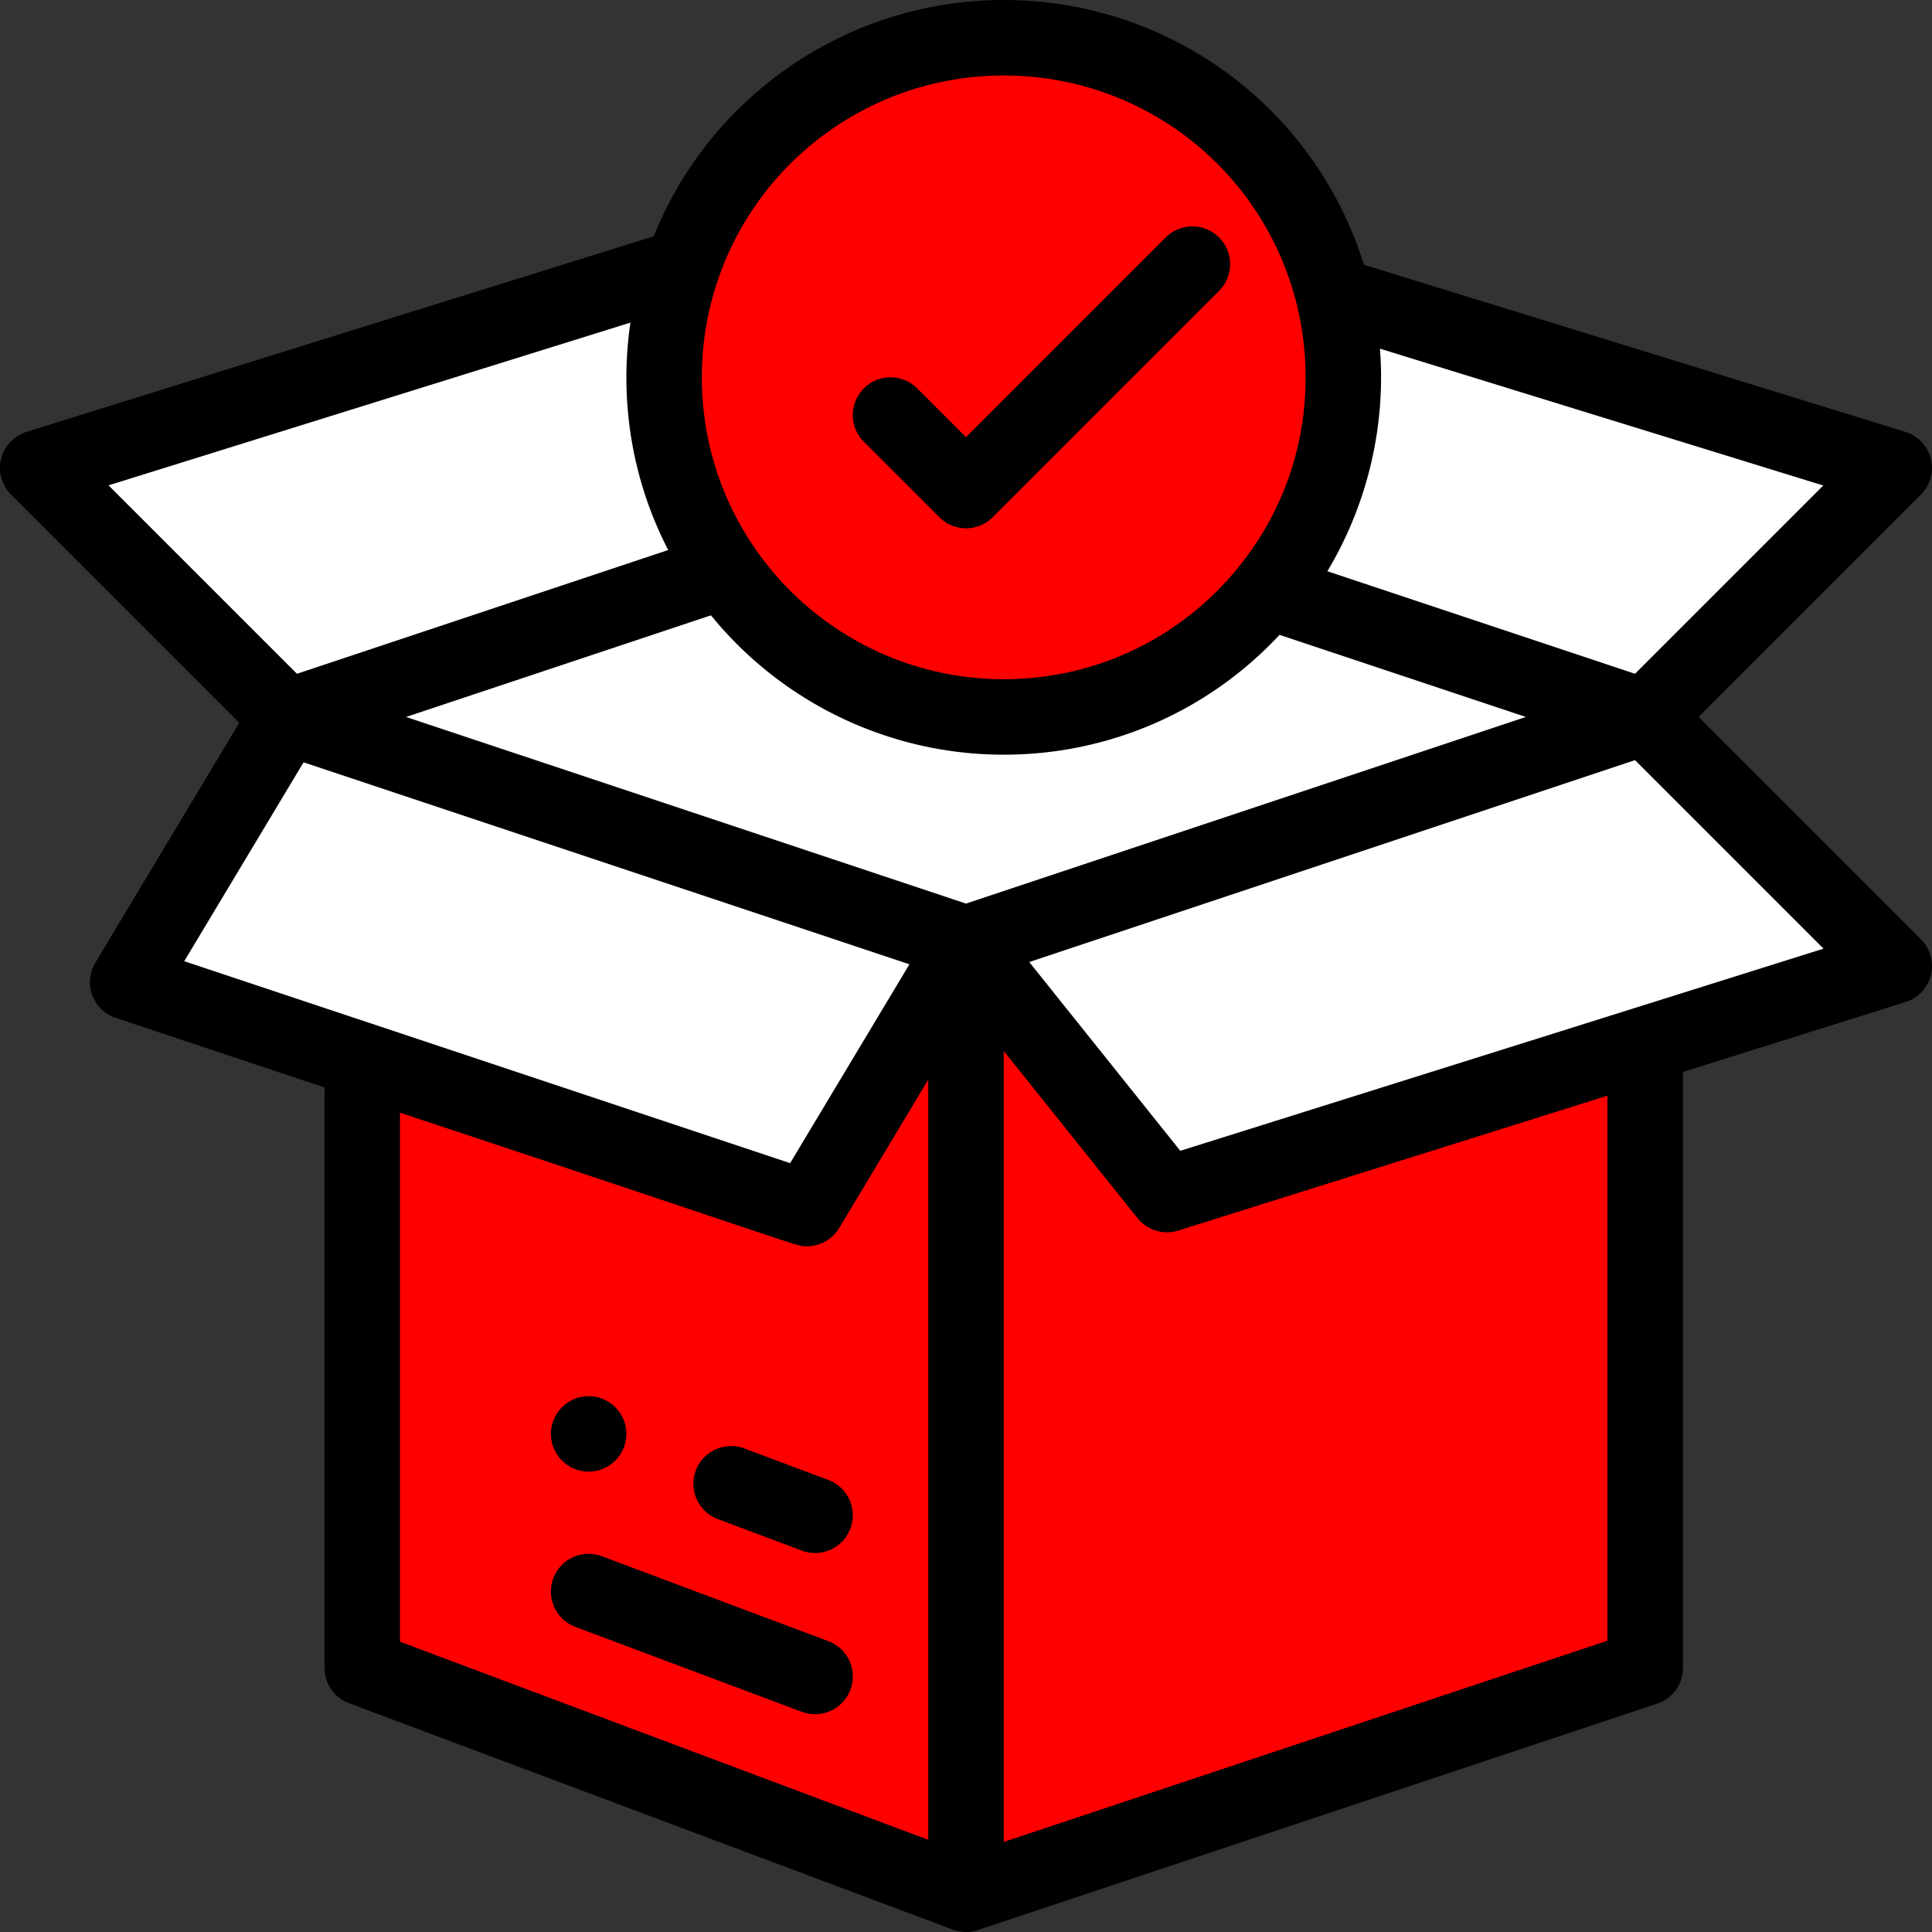
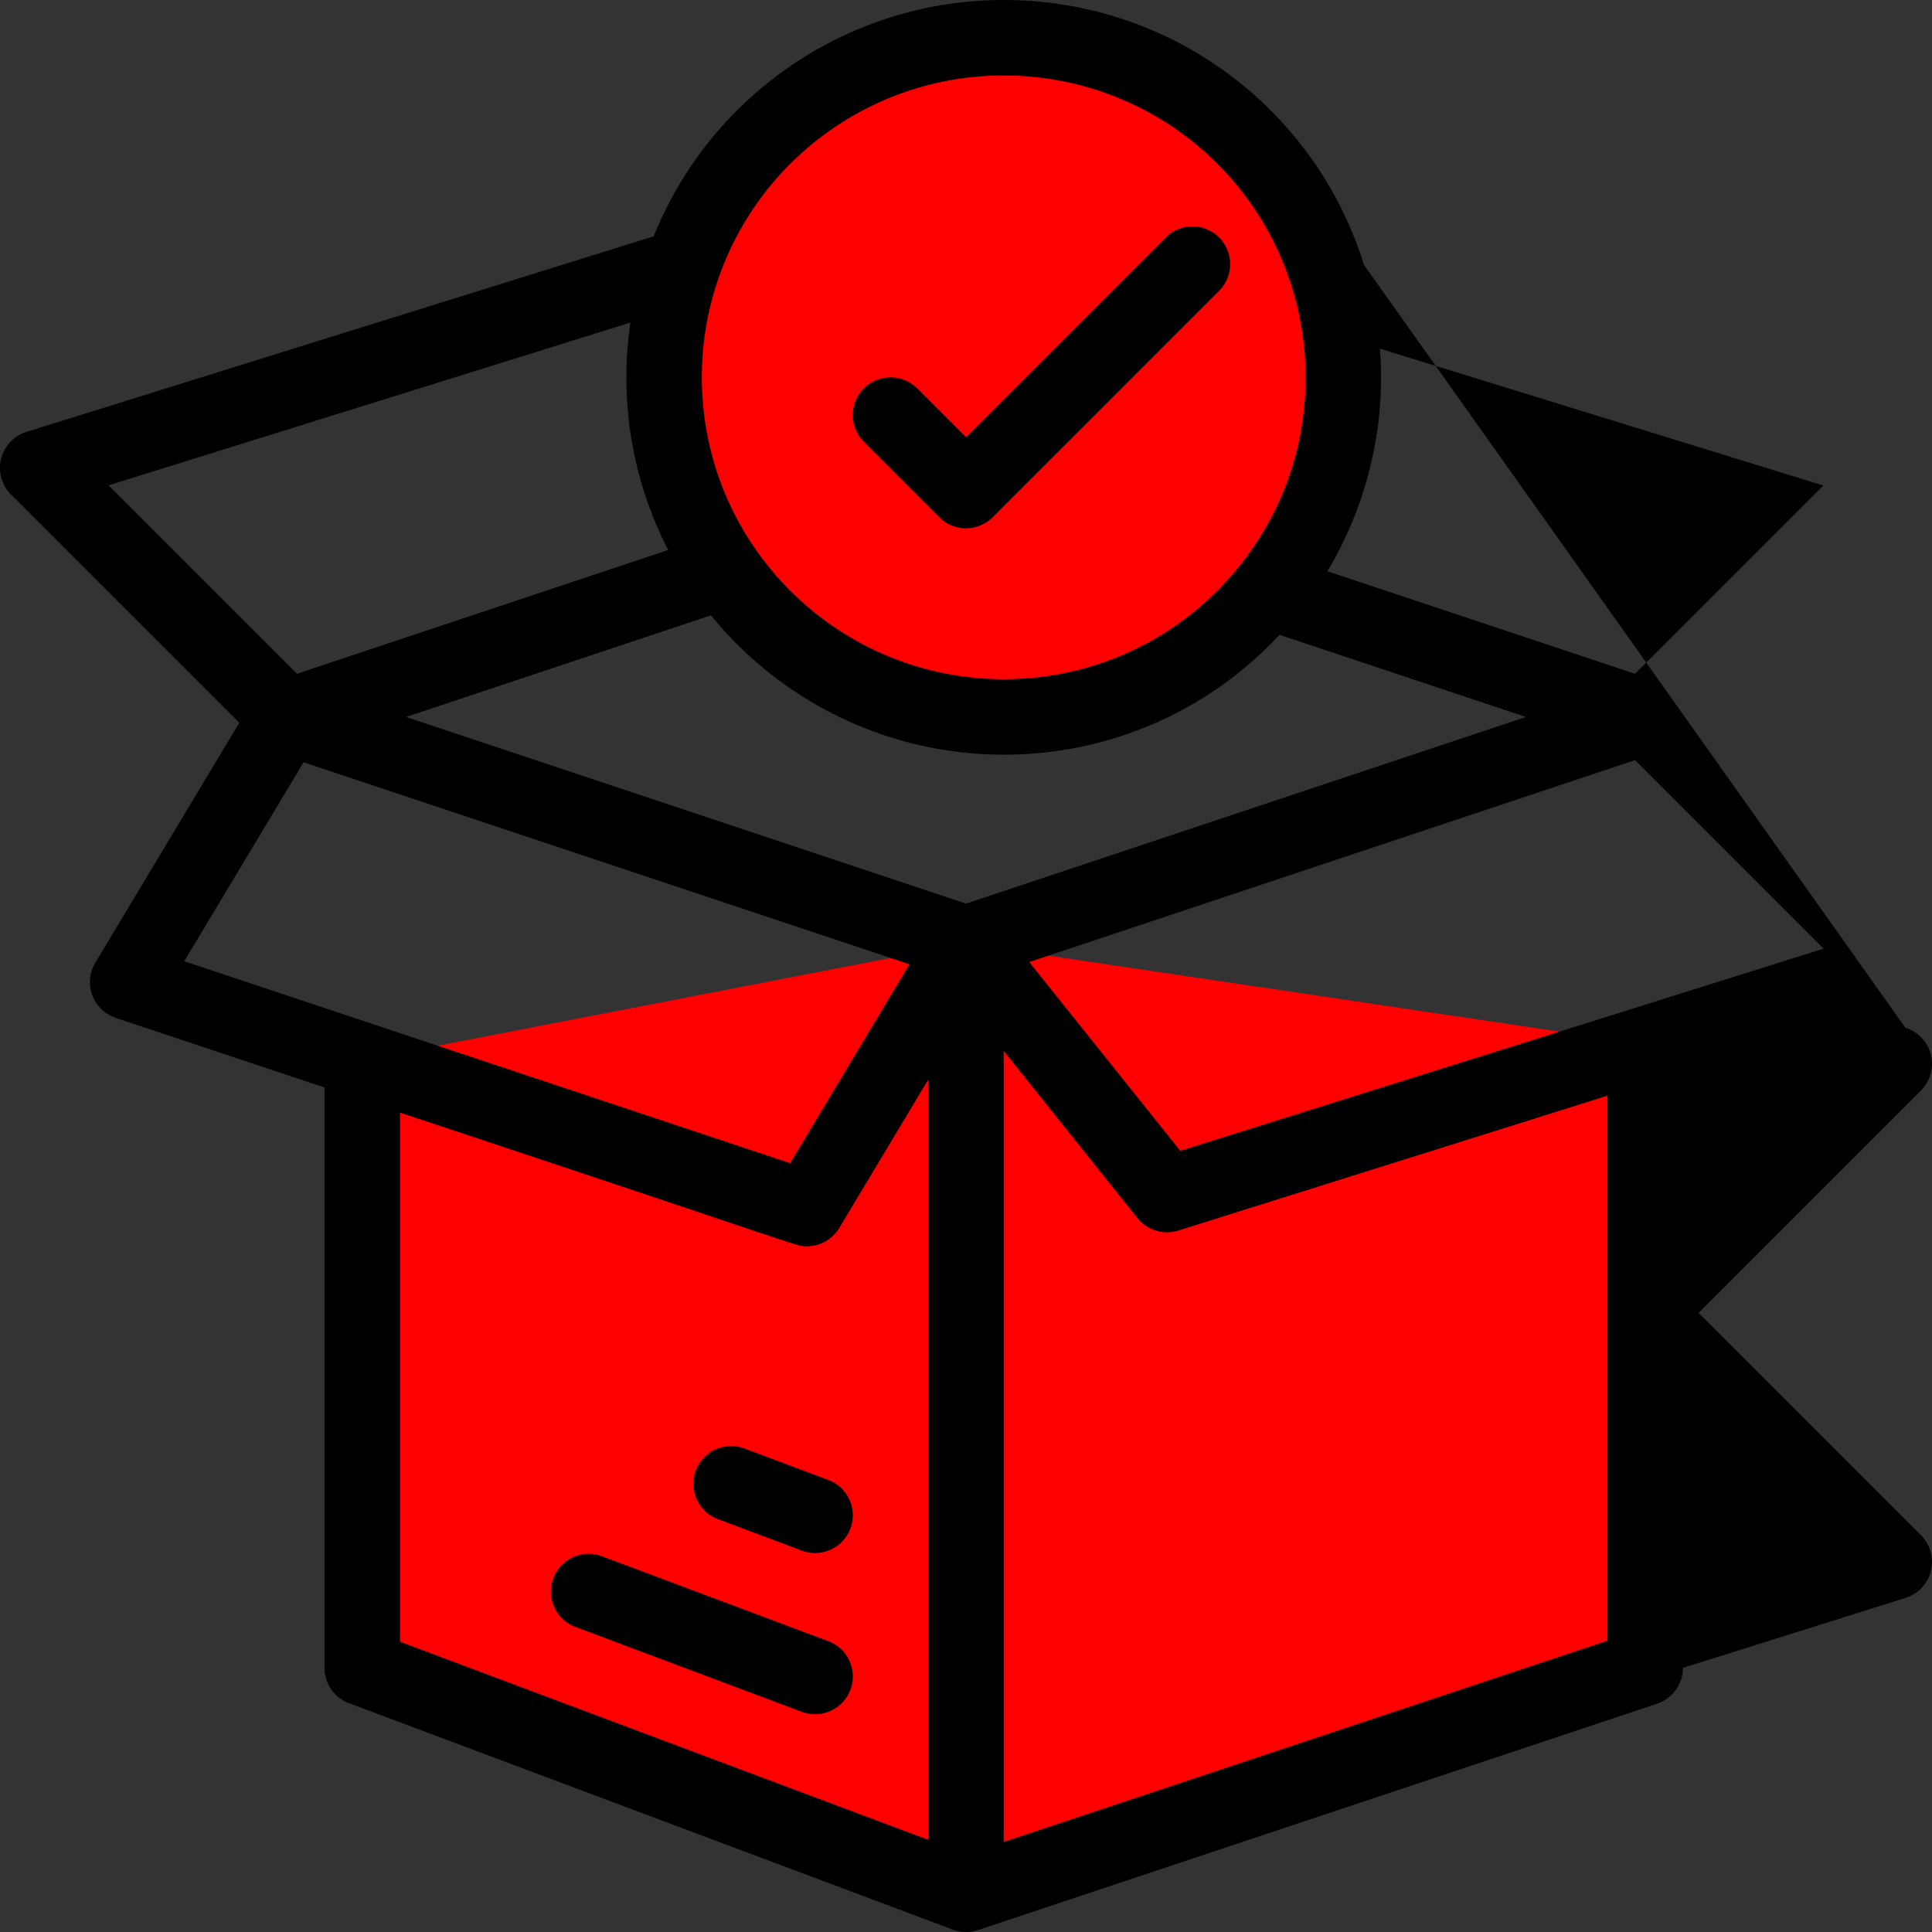
<svg xmlns="http://www.w3.org/2000/svg" width="512" height="512" x="0" y="0" viewBox="0 0 512 512" style="enable-background:new 0 0 512 512" xml:space="preserve" class="">
  <rect x="0" y="0" width="512" height="512" fill="#333333" stroke="none" />
  <g>
-     <path d="m335.939 156.652-143.88-5.34-.01.01-116.05 38.68 180 60 180-60z" style="" fill="#ffffff" data-original="#ffffff" />
    <path d="M355.999 100.002c0 50.076-40.662 90-90 90-49.797 0-90-40.401-90-90 0-50.023 40.609-90 90-90 49.907 0 90 40.468 90 90z" style="" fill="#ff0000" data-original="#68d3ca" class="" opacity="1" />
    <path d="m435.929 276.762-179.93-26.76-160 30.99v161.01l160 60 180-60v-165l-.07-.24z" style="" fill="#ff0000" data-original="#ed589d" class="" opacity="1" />
-     <path d="m353.319 78.112-17.38 78.54 100.06 33.35 66-66zM255.999 250.002l53.26 66.57 192.74-60.57-66-66-180 60zM33.839 260.272l180 60 42.16-70.27-180-60-42.16 70.27zM180.869 70.722l-170.87 53.28 66 66 116.05-38.68.01-.01z" style="" fill="#ffffff" data-original="#ffee8d" class="" opacity="1" />
-     <path d="M155.999 390.002c5.52 0 10-4.48 10-10s-4.48-10-10-10-10 4.48-10 10 4.48 10 10 10z" fill="#000000" data-original="#000000" class="" />
-     <path d="m63.407 191.552-38.144 63.575a10.001 10.001 0 0 0 5.413 14.632l55.323 18.44v153.802a10 10 0 0 0 6.489 9.363c33.827 12.684 159.512 59.822 160.187 60.061a9.962 9.962 0 0 0 6.398.089c.029-.01.059-.016.088-.026l180-60a10.001 10.001 0 0 0 6.838-9.487v-157.92l58.998-18.54a10 10 0 0 0 4.074-16.611l-58.929-58.929 58.929-58.929a10 10 0 0 0-4.122-16.626L361.45 70.156C348.514 28.575 310.066.002 265.999.002c-40.964 0-77.6 24.965-92.763 62.625L7.022 114.455a10 10 0 0 0-4.094 16.618l60.479 60.479zm17.04 10.473 160.563 53.521-31.619 52.702-160.564-53.521 31.62-52.702zm107.97-38.952c18.91 23.247 47.377 36.929 77.582 36.929 27.942 0 54.203-11.499 73.092-31.759l65.284 21.759-148.376 49.459-148.376-49.458 80.794-26.93zm-82.418 131.793c110.15 36.522 104.771 35.407 107.838 35.407 3.438 0 6.73-1.779 8.577-4.856l23.585-39.311v201.466l-140-52.5V294.866zm320 139.928-160 53.333v-209.62l35.451 44.31a10.002 10.002 0 0 0 10.807 3.293l113.742-35.743v144.427zm57.263-183.387-170.471 53.572-40.024-50.026 160.531-53.51 49.964 49.964zm-49.964-72.847-81.528-27.173c9.232-15.431 14.229-33.237 14.229-51.385 0-2.541-.107-5.076-.298-7.603l117.494 36.265-49.897 49.896zM265.999 20.002c36.801 0 68.719 24.892 77.618 60.532a80.446 80.446 0 0 1 2.382 19.468c0 18.574-6.164 35.983-17.828 50.352-15.277 18.842-37.938 29.648-62.172 29.648-26.196 0-50.767-12.858-65.733-34.404-9.333-13.406-14.267-29.174-14.267-45.596 0-8.931 1.455-17.688 4.327-26.028 11.101-32.282 41.512-53.972 75.673-53.972zm-98.935 65.499a100.825 100.825 0 0 0-1.065 14.5c0 16.101 3.814 31.696 11.084 45.767L78.7 178.56l-49.936-49.935 138.3-43.124z" fill="#000000" data-original="#000000" class="" />
+     <path d="m63.407 191.552-38.144 63.575a10.001 10.001 0 0 0 5.413 14.632l55.323 18.44v153.802a10 10 0 0 0 6.489 9.363c33.827 12.684 159.512 59.822 160.187 60.061a9.962 9.962 0 0 0 6.398.089c.029-.01.059-.016.088-.026l180-60a10.001 10.001 0 0 0 6.838-9.487l58.998-18.54a10 10 0 0 0 4.074-16.611l-58.929-58.929 58.929-58.929a10 10 0 0 0-4.122-16.626L361.45 70.156C348.514 28.575 310.066.002 265.999.002c-40.964 0-77.6 24.965-92.763 62.625L7.022 114.455a10 10 0 0 0-4.094 16.618l60.479 60.479zm17.04 10.473 160.563 53.521-31.619 52.702-160.564-53.521 31.62-52.702zm107.97-38.952c18.91 23.247 47.377 36.929 77.582 36.929 27.942 0 54.203-11.499 73.092-31.759l65.284 21.759-148.376 49.459-148.376-49.458 80.794-26.93zm-82.418 131.793c110.15 36.522 104.771 35.407 107.838 35.407 3.438 0 6.73-1.779 8.577-4.856l23.585-39.311v201.466l-140-52.5V294.866zm320 139.928-160 53.333v-209.62l35.451 44.31a10.002 10.002 0 0 0 10.807 3.293l113.742-35.743v144.427zm57.263-183.387-170.471 53.572-40.024-50.026 160.531-53.51 49.964 49.964zm-49.964-72.847-81.528-27.173c9.232-15.431 14.229-33.237 14.229-51.385 0-2.541-.107-5.076-.298-7.603l117.494 36.265-49.897 49.896zM265.999 20.002c36.801 0 68.719 24.892 77.618 60.532a80.446 80.446 0 0 1 2.382 19.468c0 18.574-6.164 35.983-17.828 50.352-15.277 18.842-37.938 29.648-62.172 29.648-26.196 0-50.767-12.858-65.733-34.404-9.333-13.406-14.267-29.174-14.267-45.596 0-8.931 1.455-17.688 4.327-26.028 11.101-32.282 41.512-53.972 75.673-53.972zm-98.935 65.499a100.825 100.825 0 0 0-1.065 14.5c0 16.101 3.814 31.696 11.084 45.767L78.7 178.56l-49.936-49.935 138.3-43.124z" fill="#000000" data-original="#000000" class="" />
    <path d="m190.248 402.585 22.24 8.34c5.182 1.942 10.939-.69 12.875-5.852 1.939-5.171-.681-10.936-5.852-12.875l-22.24-8.34c-5.171-1.938-10.935.681-12.875 5.852-1.939 5.172.681 10.936 5.852 12.875zM219.51 434.918l-60-22.5c-5.171-1.939-10.935.681-12.875 5.852s.681 10.936 5.852 12.875l60 22.5a9.975 9.975 0 0 0 3.51.64c4.049 0 7.859-2.477 9.365-6.492 1.94-5.172-.68-10.936-5.852-12.875zM248.928 137.073c3.905 3.905 10.237 3.905 14.143 0l60-60c3.905-3.905 3.905-10.237 0-14.143s-10.237-3.905-14.143 0l-52.929 52.93-12.929-12.929c-3.905-3.905-10.237-3.905-14.143 0s-3.905 10.237 0 14.143l20.001 19.999z" fill="#000000" data-original="#000000" class="" />
  </g>
</svg>